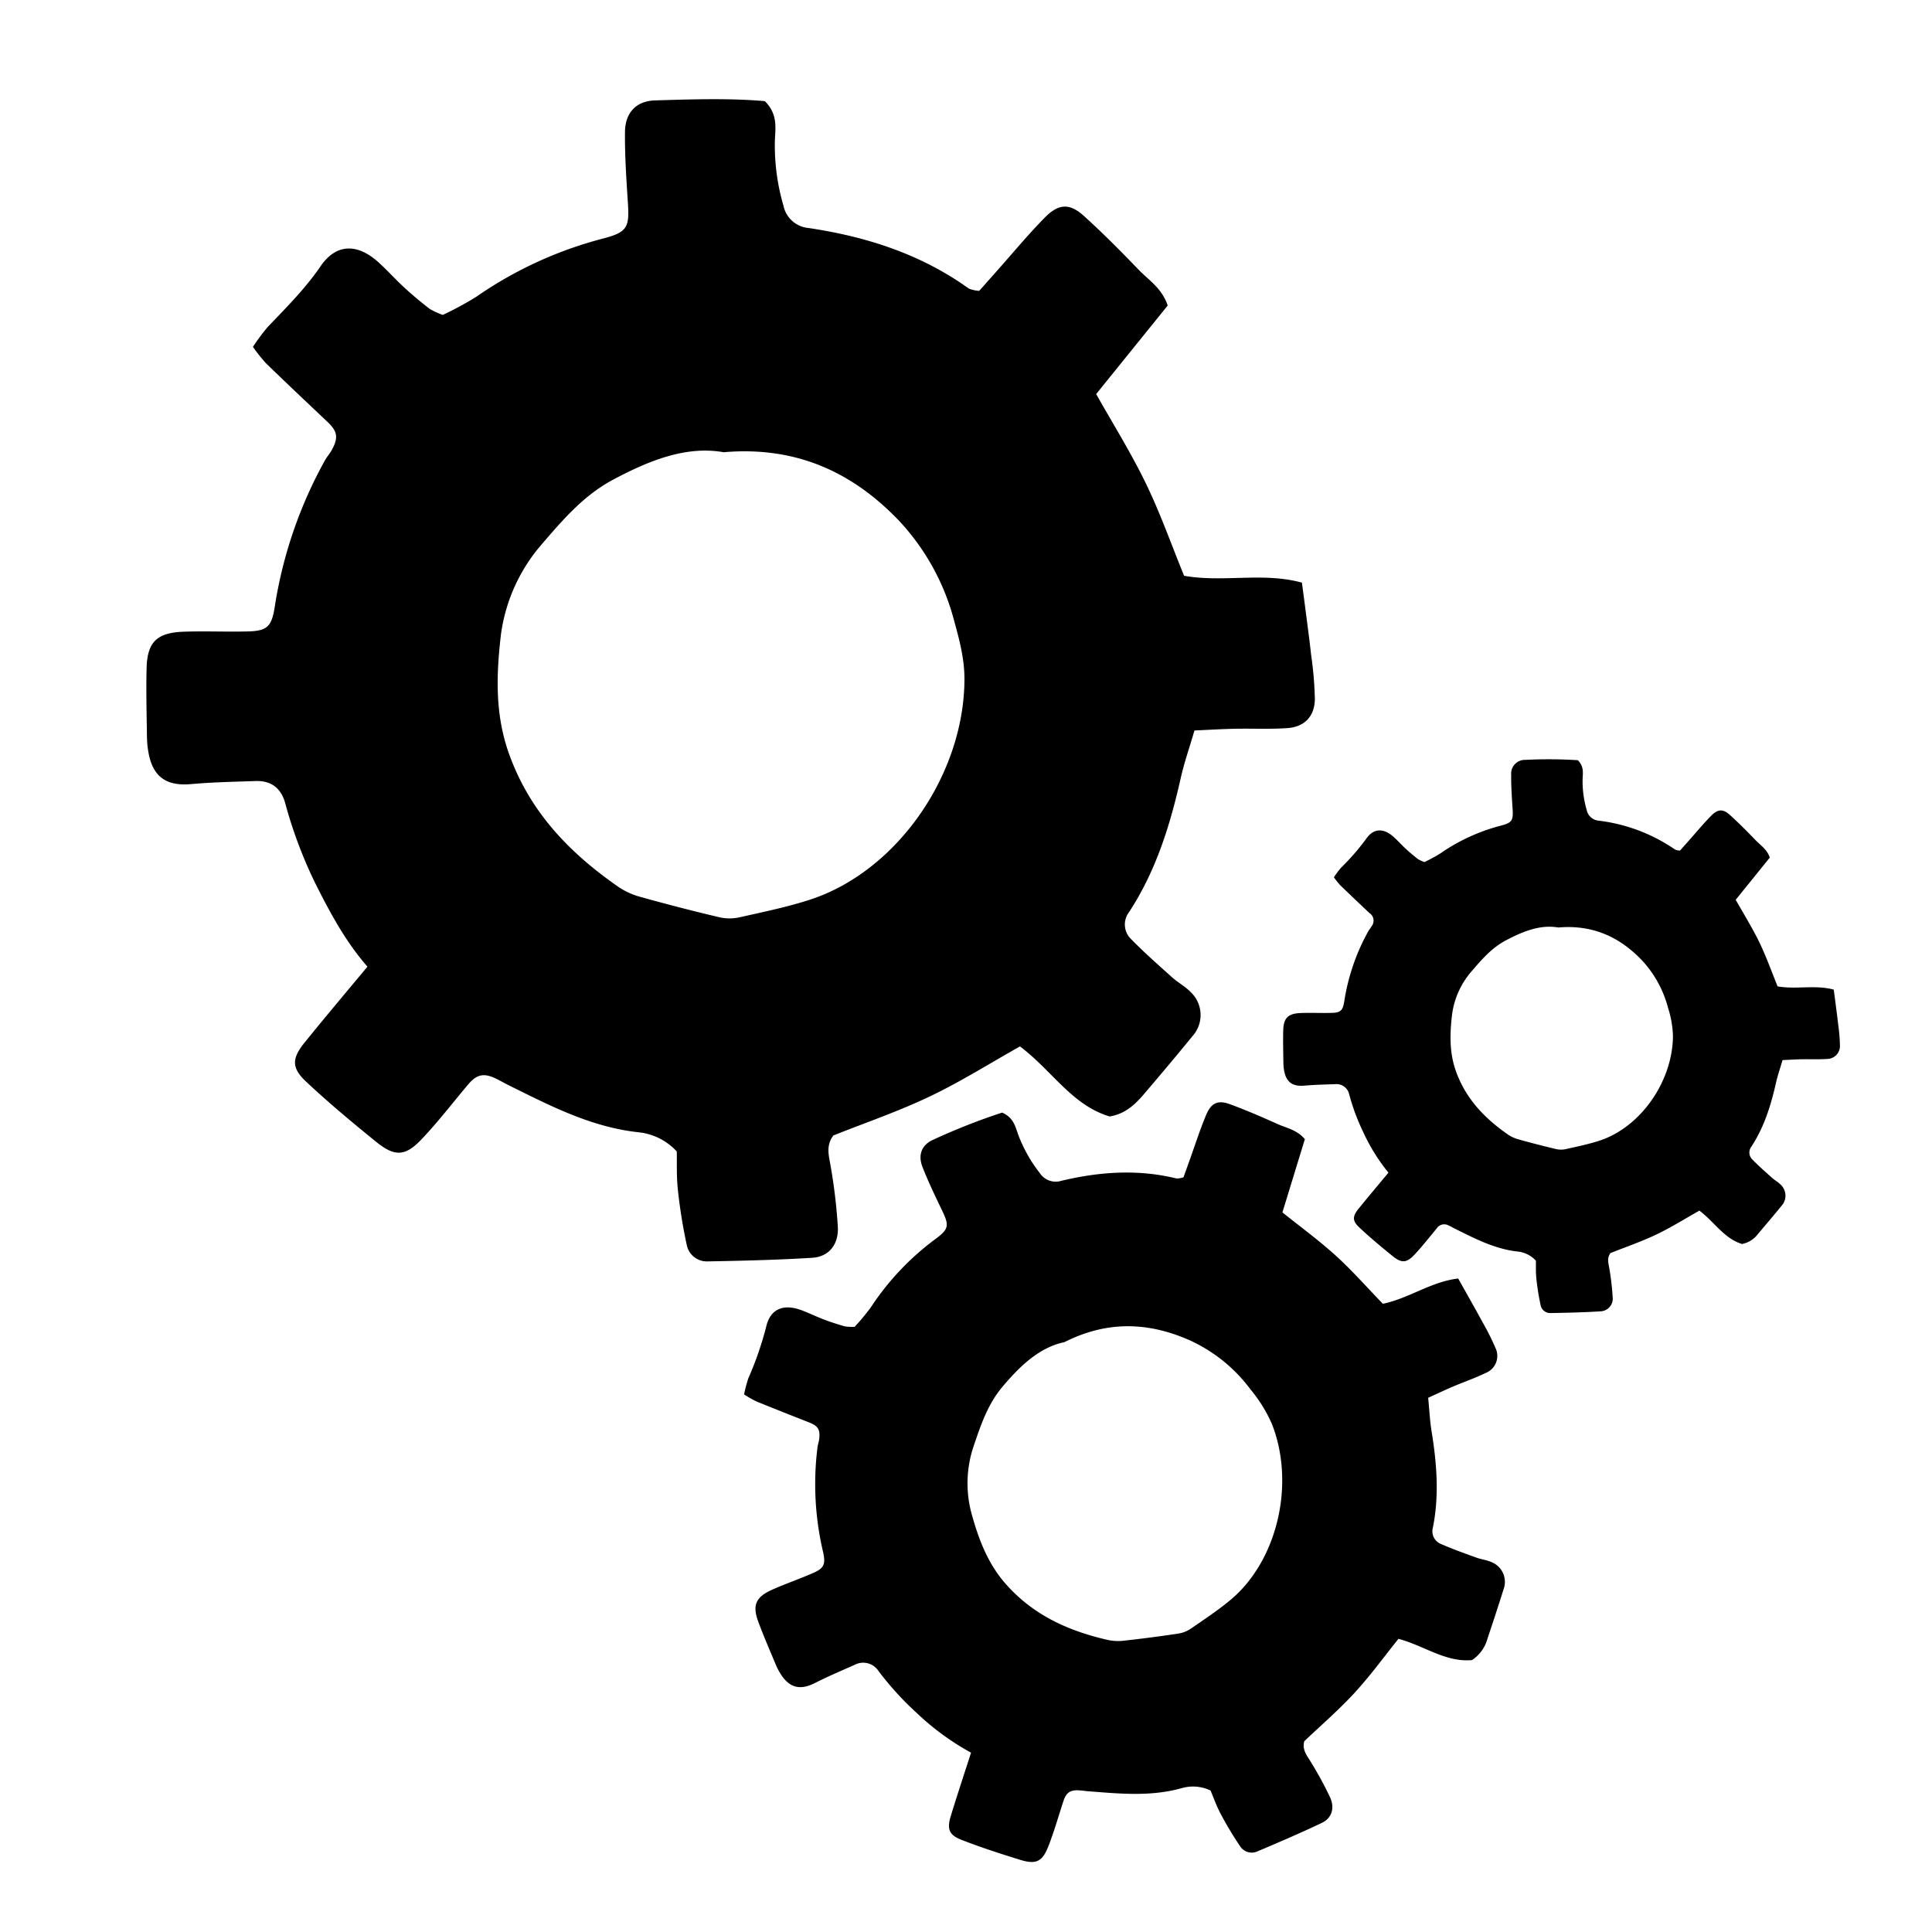
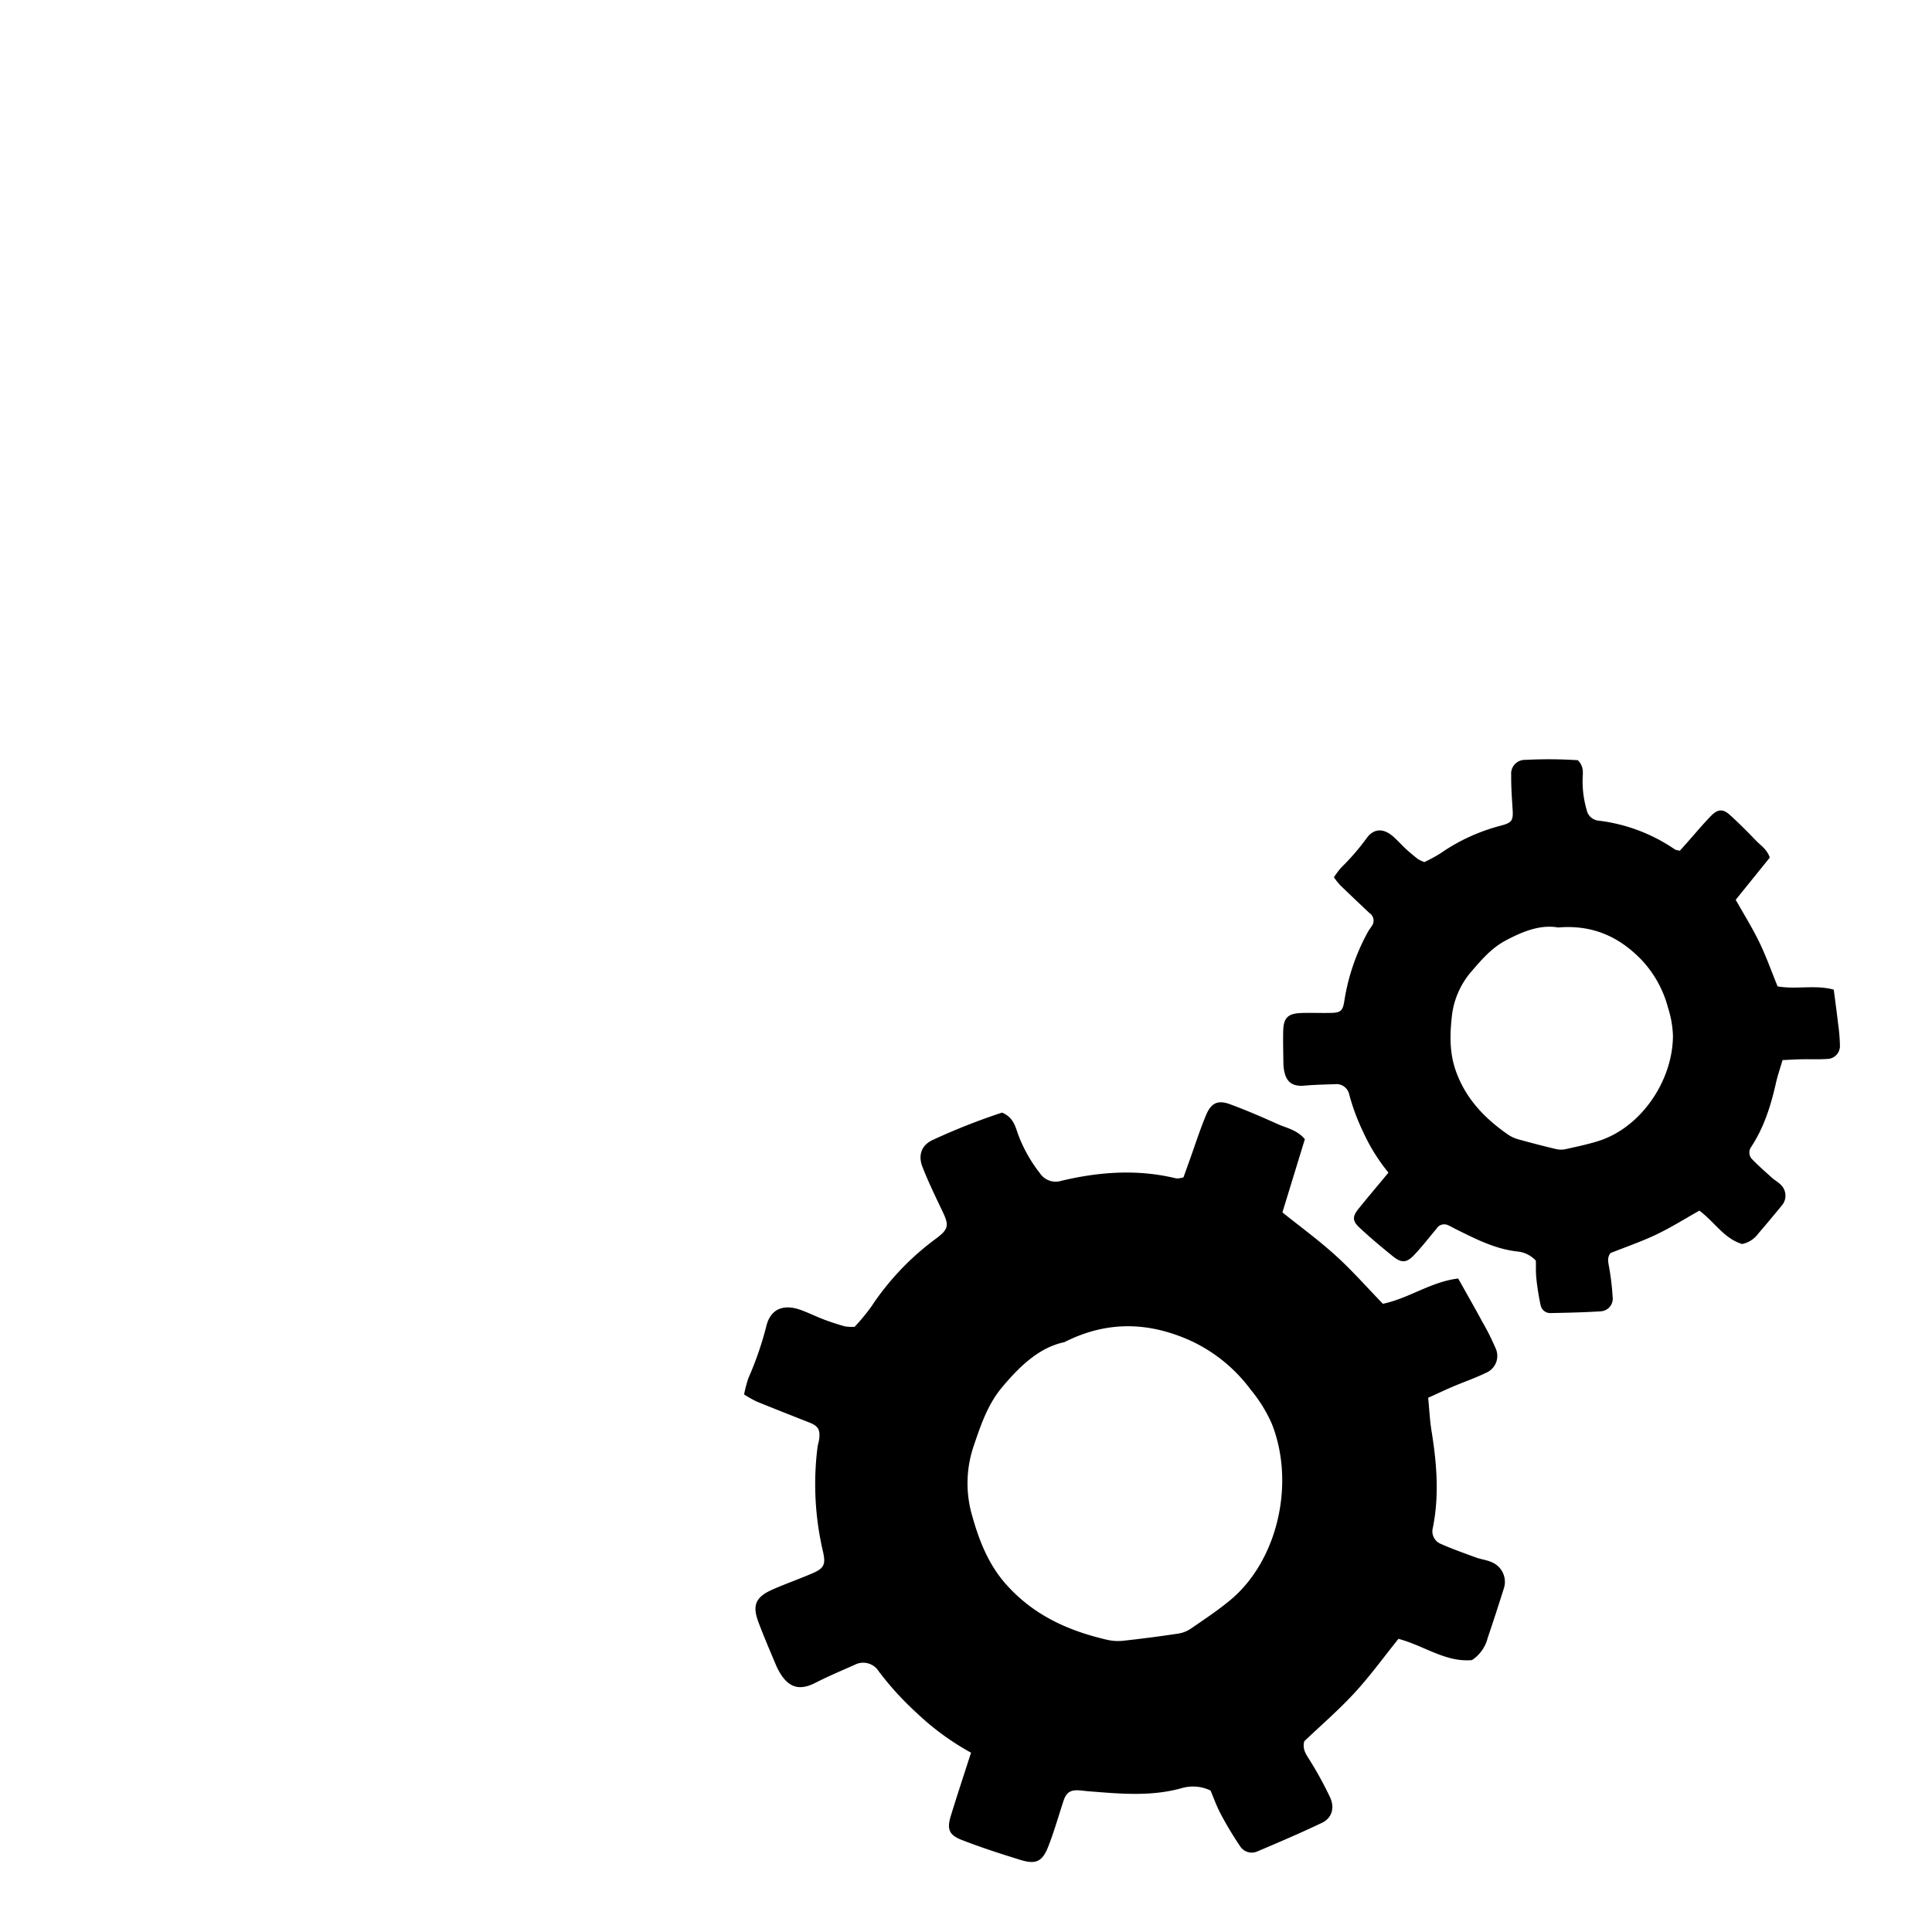
<svg xmlns="http://www.w3.org/2000/svg" id="Layer_1" data-name="Layer 1" width="150mm" height="150mm" viewBox="0 0 425.197 425.197">
  <title>sijalica</title>
-   <path d="M80.868,212.74c-4.87-5.562-8.324-12.029-11.618-18.627a99.36,99.36,0,0,1-6.495-17.405c-.943-3.321-3.125-4.934-6.527-4.816-4.727.163-9.466.251-14.173.674-5.381.483-8.375-1.54-9.363-6.856a20.956,20.956,0,0,1-.349-3.537c-.068-5.039-.21-10.081-.078-15.116.151-5.781,2.252-7.826,8.222-8.032,4.737-.163,9.487.066,14.226-.064,4.144-.114,5.053-1.178,5.723-5.204a96.874,96.874,0,0,1,11.1-32.48c.439-.77,1.046-1.446,1.473-2.221,1.515-2.744,1.273-4.117-.957-6.228-4.515-4.274-9.044-8.536-13.505-12.866a36.717,36.717,0,0,1-2.881-3.622A44.582,44.582,0,0,1,58.913,71.97c4.085-4.283,8.254-8.425,11.644-13.38,3.442-5.031,8.124-5.078,12.82-.792,1.969,1.797,3.758,3.791,5.72,5.596C90.84,64.998,92.67,66.513,94.542,67.964a16.18,16.18,0,0,0,2.913,1.339,69.191,69.191,0,0,0,7.43-4.031A87.461,87.461,0,0,1,132.93,52.443c4.99-1.324,5.598-2.401,5.278-7.451-.338-5.319-.718-10.651-.66-15.973.046-4.196,2.461-6.789,6.569-6.918,8.25-.258,16.527-.513,24.207.158,3.014,2.988,2.264,6.107,2.206,8.966a47.384,47.384,0,0,0,1.892,14.037,6.192,6.192,0,0,0,5.547,4.92c12.703,1.895,24.698,5.739,35.266,13.336a7.649,7.649,0,0,0,2.267.498c1.138-1.281,2.467-2.779,3.799-4.275,3.539-3.976,6.932-8.096,10.665-11.88,3.033-3.075,5.438-3.167,8.55-.361,4.178,3.767,8.148,7.777,12.05,11.835,2.204,2.292,5.131,4.053,6.424,7.904L241.247,86.724c3.579,6.367,7.615,12.82,10.919,19.629,3.2,6.594,5.647,13.553,8.43,20.365,8.63,1.523,17.309-.836,25.929,1.505.259,1.951.494,3.664.713,5.38.448,3.508.932,7.012,1.317,10.527a80.281,80.281,0,0,1,.822,9.706c-.049,3.815-2.264,6.137-6.014,6.404-3.835.273-7.703.067-11.555.147-2.91.06-5.818.241-8.93.377-1.118,3.834-2.272,7.136-3.034,10.525-2.347,10.434-5.487,20.529-11.439,29.568a4.438,4.438,0,0,0,.474,5.766c2.883,2.962,5.997,5.702,9.076,8.466,1.316,1.181,2.947,2.036,4.154,3.307a6.948,6.948,0,0,1,.341,9.633q-5.336,6.519-10.821,12.916c-1.943,2.263-4.133,4.25-7.425,4.766-8.294-2.474-12.722-10.166-19.726-15.415-6.586,3.695-13.049,7.772-19.9,11.037-6.919,3.298-14.221,5.79-21.173,8.563-1.766,2.374-.92,4.645-.554,6.987a120.266,120.266,0,0,1,1.545,13.18c.173,3.886-2.015,6.526-5.62,6.75-7.675.478-15.371.657-23.062.797a4.497,4.497,0,0,1-4.567-3.596,113.7,113.7,0,0,1-1.965-12.229c-.32-2.899-.181-5.849-.237-8.368a13.274,13.274,0,0,0-8.305-4.213c-10.529-1.109-19.684-5.904-28.932-10.485-1.06-.525-2.074-1.156-3.163-1.608-2.272-.943-3.758-.512-5.461,1.502-3.438,4.065-6.68,8.315-10.345,12.163-3.579,3.759-5.889,3.817-9.975.503-5.281-4.283-10.52-8.643-15.468-13.3-3.17-2.983-3.055-5.07-.272-8.518C71.473,223.948,76.051,218.543,80.868,212.74Zm78.39-113.212c-8.183-1.454-16.274,1.752-24.288,6.019-6.505,3.464-11.095,8.834-15.686,14.179a38.001,38.001,0,0,0-9.041,19.95c-1.003,8.612-1.37,17.45,1.789,26.243,4.548,12.659,13.075,21.544,23.658,28.981a16.04,16.04,0,0,0,4.753,2.349q8.918,2.506,17.94,4.638a10.128,10.128,0,0,0,4.418-.014c5.15-1.159,10.35-2.222,15.364-3.839,19.175-6.183,33.943-27.422,34.092-48.362.032-4.536-1.064-8.699-2.25-12.987a51.187,51.187,0,0,0-12.322-22.267C187.593,103.969,175.292,98.144,159.258,99.527Z" />
  <path d="M305.576,258.073a40.766,40.766,0,0,1-5.536-8.876,47.346,47.346,0,0,1-3.095-8.294,2.85,2.85,0,0,0-3.11-2.295c-2.253.078-4.511.12-6.754.321-2.564.23-3.991-.734-4.462-3.267a9.991,9.991,0,0,1-.167-1.685c-.032-2.401-.1-4.804-.037-7.203.072-2.755,1.073-3.729,3.918-3.828,2.257-.078,4.521.032,6.779-.03,1.975-.054,2.408-.561,2.727-2.48a46.161,46.161,0,0,1,5.289-15.477c.209-.367.498-.689.702-1.058a2,2,0,0,0-.456-2.968c-2.151-2.037-4.309-4.067-6.435-6.131a17.51,17.51,0,0,1-1.373-1.726,21.233,21.233,0,0,1,1.548-2.082,51.878,51.878,0,0,0,5.548-6.375c1.64-2.397,3.871-2.42,6.109-.377.938.856,1.791,1.806,2.726,2.667.83.764,1.702,1.486,2.594,2.177a7.714,7.714,0,0,0,1.388.638,32.978,32.978,0,0,0,3.541-1.921,41.676,41.676,0,0,1,13.364-6.113c2.377-.631,2.667-1.144,2.515-3.55-.161-2.534-.342-5.075-.315-7.611a3.029,3.029,0,0,1,3.13-3.296,99.797,99.797,0,0,1,11.535.075c1.436,1.424,1.079,2.91,1.051,4.272a22.58,22.58,0,0,0,.902,6.689,2.951,2.951,0,0,0,2.643,2.344,37.623,37.623,0,0,1,16.804,6.355,3.646,3.646,0,0,0,1.08.237c.542-.61,1.176-1.324,1.81-2.037,1.686-1.895,3.303-3.858,5.082-5.661,1.445-1.465,2.591-1.509,4.074-.172,1.991,1.795,3.882,3.706,5.742,5.639,1.05,1.092,2.445,1.931,3.061,3.766-2.422,2.998-4.882,6.043-7.501,9.285,1.706,3.034,3.629,6.109,5.203,9.353,1.525,3.142,2.691,6.458,4.017,9.704,4.112.726,8.248-.398,12.355.717.123.93.235,1.746.34,2.564.213,1.671.444,3.341.628,5.016a38.243,38.243,0,0,1,.392,4.625,2.849,2.849,0,0,1-2.866,3.052c-1.828.13-3.671.032-5.506.07-1.387.029-2.772.115-4.255.179-.533,1.827-1.082,3.4-1.446,5.015-1.118,4.972-2.614,9.782-5.451,14.089a2.115,2.115,0,0,0,.226,2.748c1.374,1.411,2.858,2.717,4.325,4.034.627.563,1.404.97,1.979,1.576a3.311,3.311,0,0,1,.163,4.59q-2.543,3.106-5.156,6.155a5.819,5.819,0,0,1-3.538,2.271c-3.952-1.179-6.062-4.844-9.399-7.346-3.138,1.76-6.218,3.703-9.482,5.259-3.297,1.571-6.777,2.759-10.089,4.08-.841,1.131-.438,2.213-.264,3.329a57.302,57.302,0,0,1,.736,6.28,2.803,2.803,0,0,1-2.678,3.216c-3.657.228-7.325.313-10.989.38a2.143,2.143,0,0,1-2.176-1.714,54.158,54.158,0,0,1-.936-5.827c-.153-1.381-.086-2.787-.113-3.988a6.325,6.325,0,0,0-3.957-2.008c-5.017-.528-9.38-2.813-13.787-4.996-.505-.25-.988-.551-1.507-.766a1.965,1.965,0,0,0-2.602.716c-1.638,1.937-3.183,3.962-4.929,5.796-1.706,1.791-2.806,1.819-4.753.24-2.516-2.041-5.013-4.119-7.371-6.338-1.51-1.421-1.456-2.416-.13-4.059C301.099,263.414,303.281,260.839,305.576,258.073ZM342.93,204.126c-3.899-.693-7.755.835-11.573,2.868-3.1,1.651-5.287,4.21-7.475,6.756a18.108,18.108,0,0,0-4.308,9.506c-.478,4.104-.653,8.315.853,12.505,2.167,6.032,6.23,10.266,11.273,13.81a7.641,7.641,0,0,0,2.265,1.119q4.25,1.194,8.549,2.21a4.825,4.825,0,0,0,2.105-.006c2.454-.552,4.932-1.059,7.321-1.829,9.137-2.946,16.174-13.067,16.245-23.045a22.316,22.316,0,0,0-1.072-6.189,24.391,24.391,0,0,0-5.872-10.611C356.432,206.243,350.57,203.467,342.93,204.126Z" />
  <path d="M213.706,385.734a57.569,57.569,0,0,1-11.926-8.717,66.865,66.865,0,0,1-8.421-9.239,4.024,4.024,0,0,0-5.283-1.37c-2.911,1.288-5.848,2.531-8.681,3.976-3.239,1.651-5.615,1.139-7.566-1.932a14.102,14.102,0,0,1-1.105-2.121c-1.306-3.129-2.66-6.242-3.84-9.419-1.355-3.648-.557-5.452,3.119-7.078,2.917-1.29,5.94-2.338,8.867-3.608,2.559-1.11,2.859-2.003,2.268-4.685a65.187,65.187,0,0,1-1.216-23.065c.081-.591.29-1.165.363-1.756.258-2.094-.237-2.89-2.16-3.649-3.891-1.536-7.788-3.061-11.66-4.646a24.71,24.71,0,0,1-2.707-1.539,29.979,29.979,0,0,1,.932-3.542A73.244,73.244,0,0,0,168.603,292.07c.887-4.005,3.799-5.208,7.806-3.71,1.68.628,3.297,1.425,4.975,2.06,1.49.564,3.013,1.051,4.545,1.487a10.895,10.895,0,0,0,2.155.105,46.57,46.57,0,0,0,3.629-4.38,58.851,58.851,0,0,1,14.293-15.045c2.783-2.078,2.893-2.904,1.426-5.976-1.545-3.236-3.12-6.47-4.419-9.808-1.024-2.631-.166-4.857,2.366-5.967a140.974,140.974,0,0,1,15.155-5.973c2.631,1.11,2.946,3.246,3.626,5.045a31.89,31.89,0,0,0,4.702,8.29,4.167,4.167,0,0,0,4.697,1.681c8.407-2.003,16.861-2.612,25.365-.518a5.146,5.146,0,0,0,1.54-.258c.389-1.085.844-2.354,1.3-3.622,1.212-3.37,2.297-6.794,3.679-10.093,1.123-2.681,2.601-3.341,5.248-2.37,3.554,1.304,7.038,2.812,10.492,4.367,1.951.878,4.22,1.244,5.994,3.324-1.596,5.204-3.216,10.488-4.942,16.115,3.832,3.078,7.97,6.095,11.741,9.517,3.652,3.315,6.925,7.046,10.372,10.601,5.771-1.214,10.598-4.864,16.568-5.564.651,1.153,1.227,2.164,1.794,3.181,1.16,2.078,2.341,4.144,3.463,6.242a54.031,54.031,0,0,1,2.948,5.854,4.024,4.024,0,0,1-2.149,5.507c-2.326,1.133-4.793,1.974-7.178,2.99-1.802.768-3.572,1.61-5.482,2.475.264,2.674.371,5.025.746,7.333,1.152,7.104,1.724,14.195.274,21.332a2.986,2.986,0,0,0,1.742,3.482c2.543,1.126,5.175,2.056,7.791,3.01,1.118.407,2.351.532,3.423,1.023a4.676,4.676,0,0,1,2.629,5.929q-1.697,5.409-3.517,10.779a8.217,8.217,0,0,1-3.441,4.838c-5.8.536-10.494-3.157-16.183-4.678-3.186,3.959-6.199,8.126-9.657,11.883-3.493,3.795-7.427,7.183-11.073,10.657-.507,1.925.591,3.131,1.407,4.502a80.933,80.933,0,0,1,4.271,7.842c1.083,2.383.379,4.58-1.816,5.625-4.672,2.224-9.433,4.266-14.2,6.282a3.026,3.026,0,0,1-3.753-1.1,76.505,76.505,0,0,1-4.294-7.143c-.927-1.73-1.58-3.607-2.247-5.166a8.932,8.932,0,0,0-6.242-.548c-6.853,1.949-13.771,1.251-20.695.71-.794-.062-1.585-.202-2.379-.211-1.655-.019-2.475.623-3.033,2.308-1.127,3.4-2.086,6.867-3.408,10.189-1.292,3.245-2.72,3.86-6.102,2.816-4.372-1.35-8.737-2.758-12.994-4.425-2.727-1.067-3.179-2.4-2.306-5.251C210.651,395.089,212.154,390.566,213.706,385.734Zm20.55-90.352c-5.474,1.145-9.722,5.176-13.656,9.85-3.193,3.795-4.712,8.299-6.238,12.788a25.57,25.57,0,0,0-.641,14.725c1.534,5.629,3.522,11.239,7.7,15.937,6.015,6.764,13.568,10.173,22.041,12.162a10.791,10.791,0,0,0,3.557.274q6.197-.672,12.365-1.604a6.817,6.817,0,0,0,2.755-1.117c2.925-2.015,5.905-3.983,8.63-6.251,10.422-8.67,14.316-25.636,9.156-38.748a31.519,31.519,0,0,0-4.662-7.545,34.444,34.444,0,0,0-13.279-10.813C253.062,291.048,243.92,290.496,234.256,295.382Z" />
</svg>